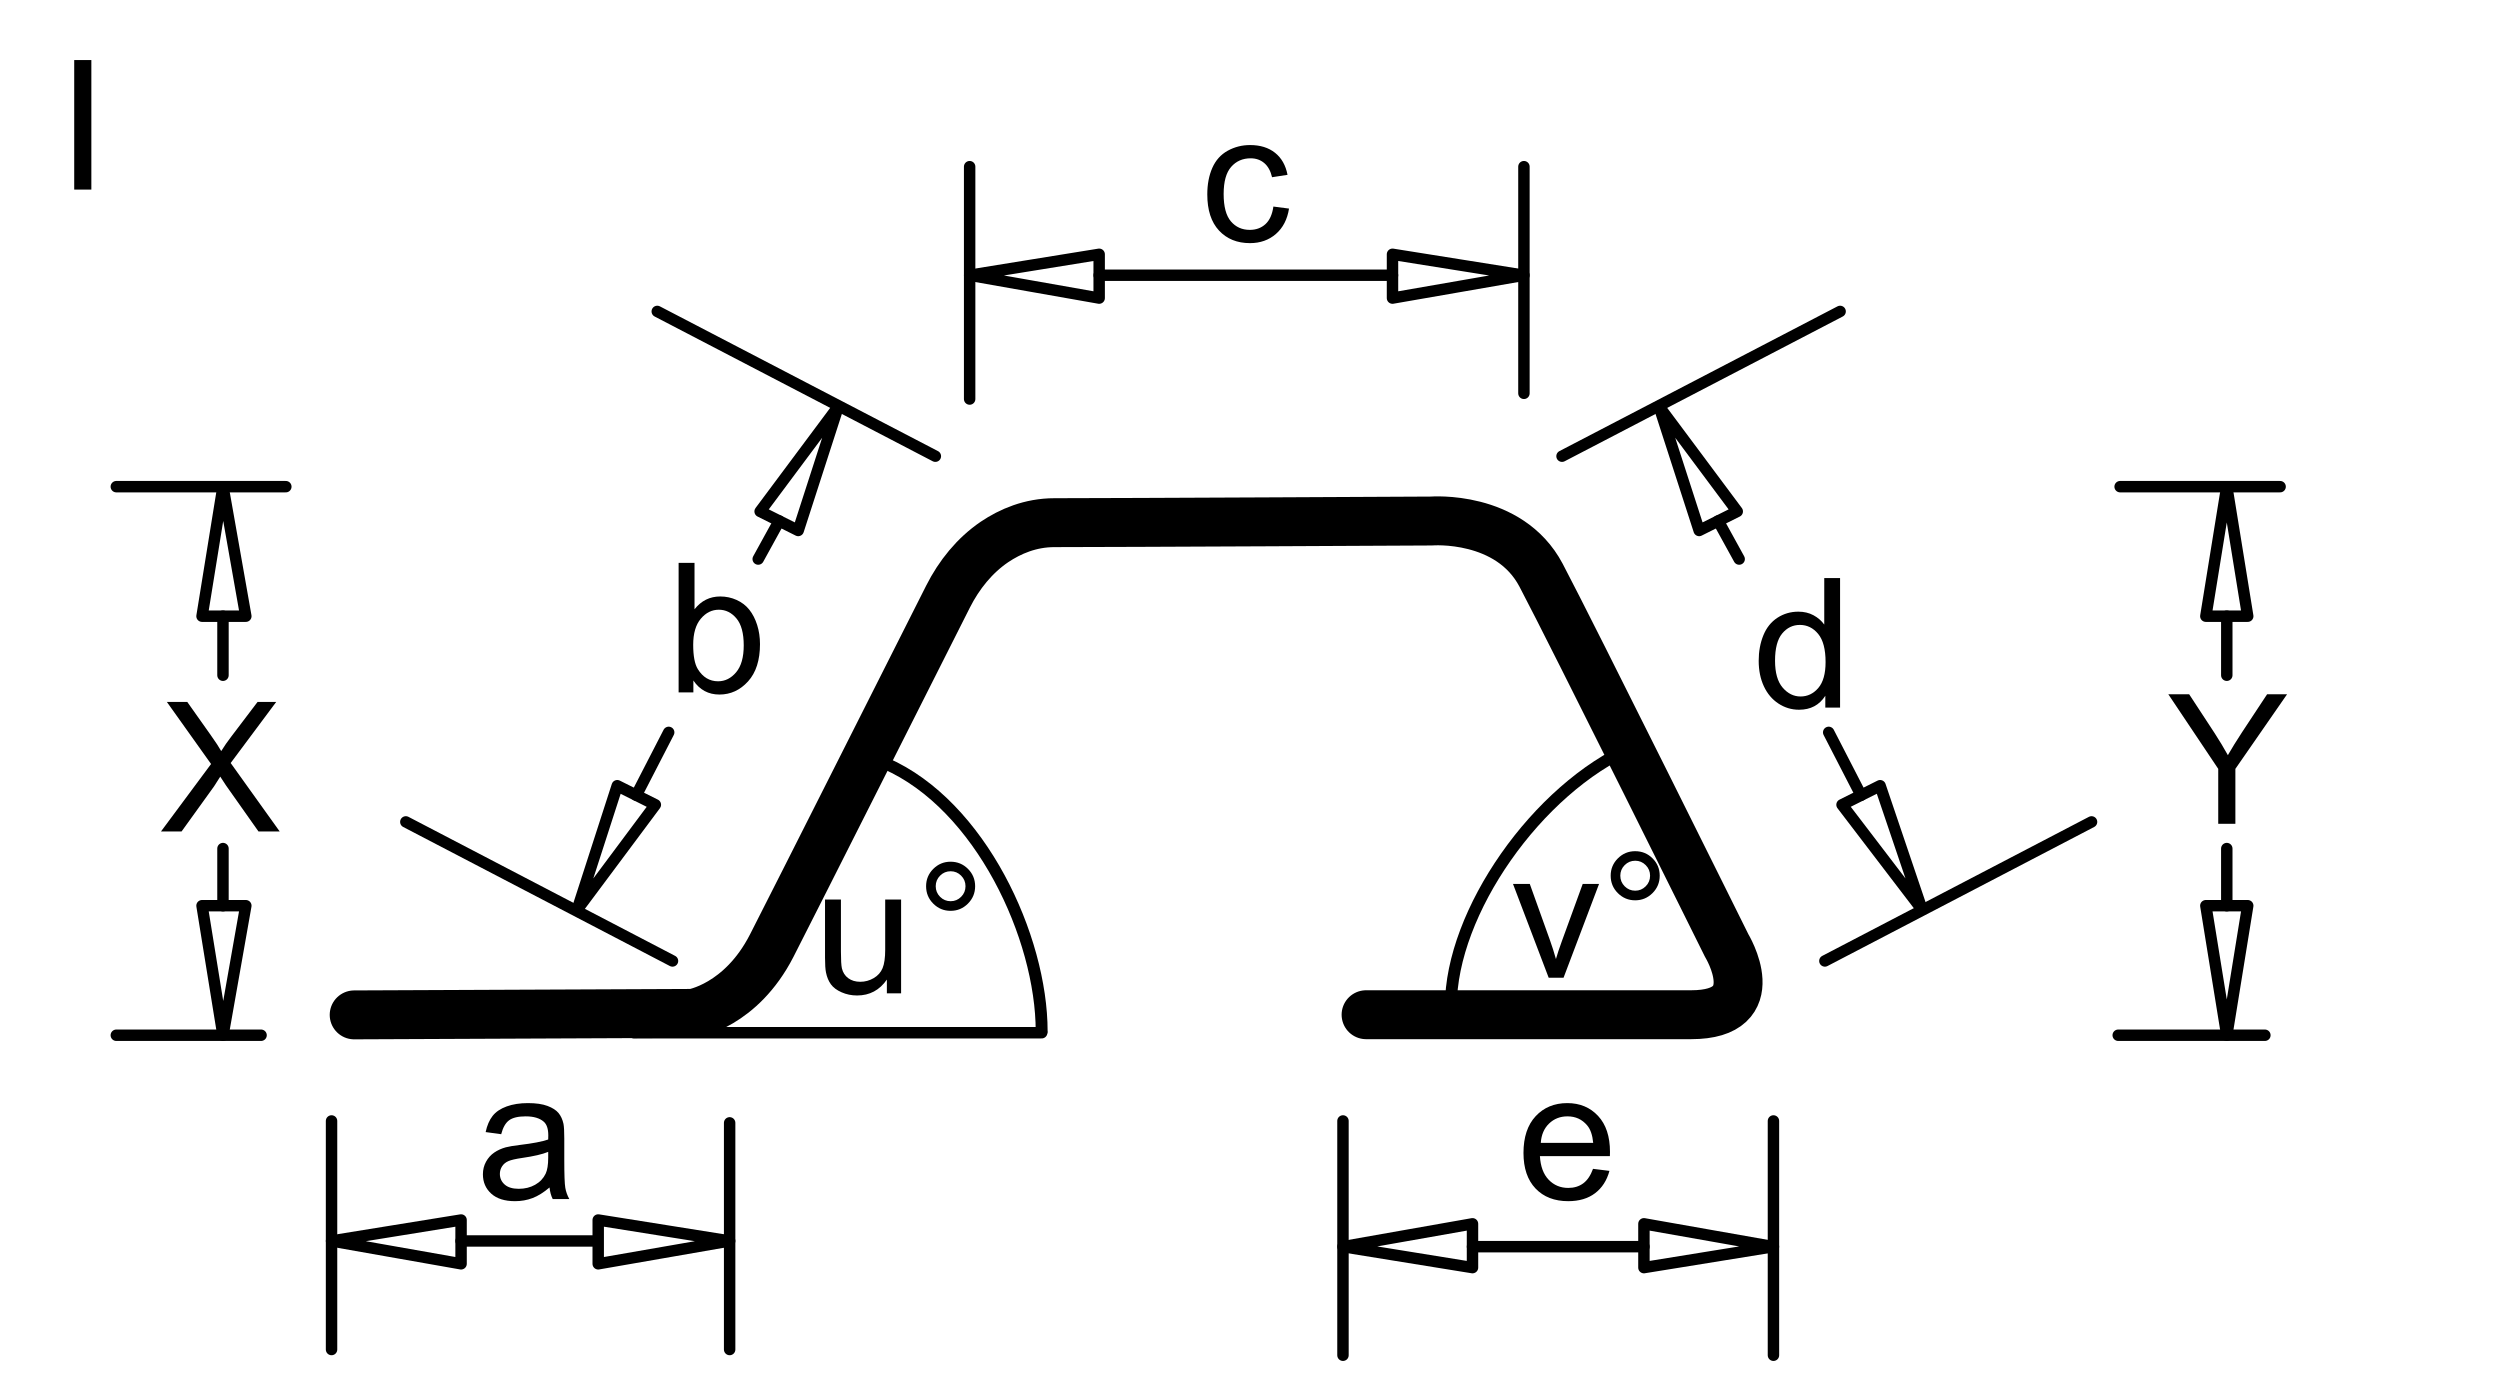
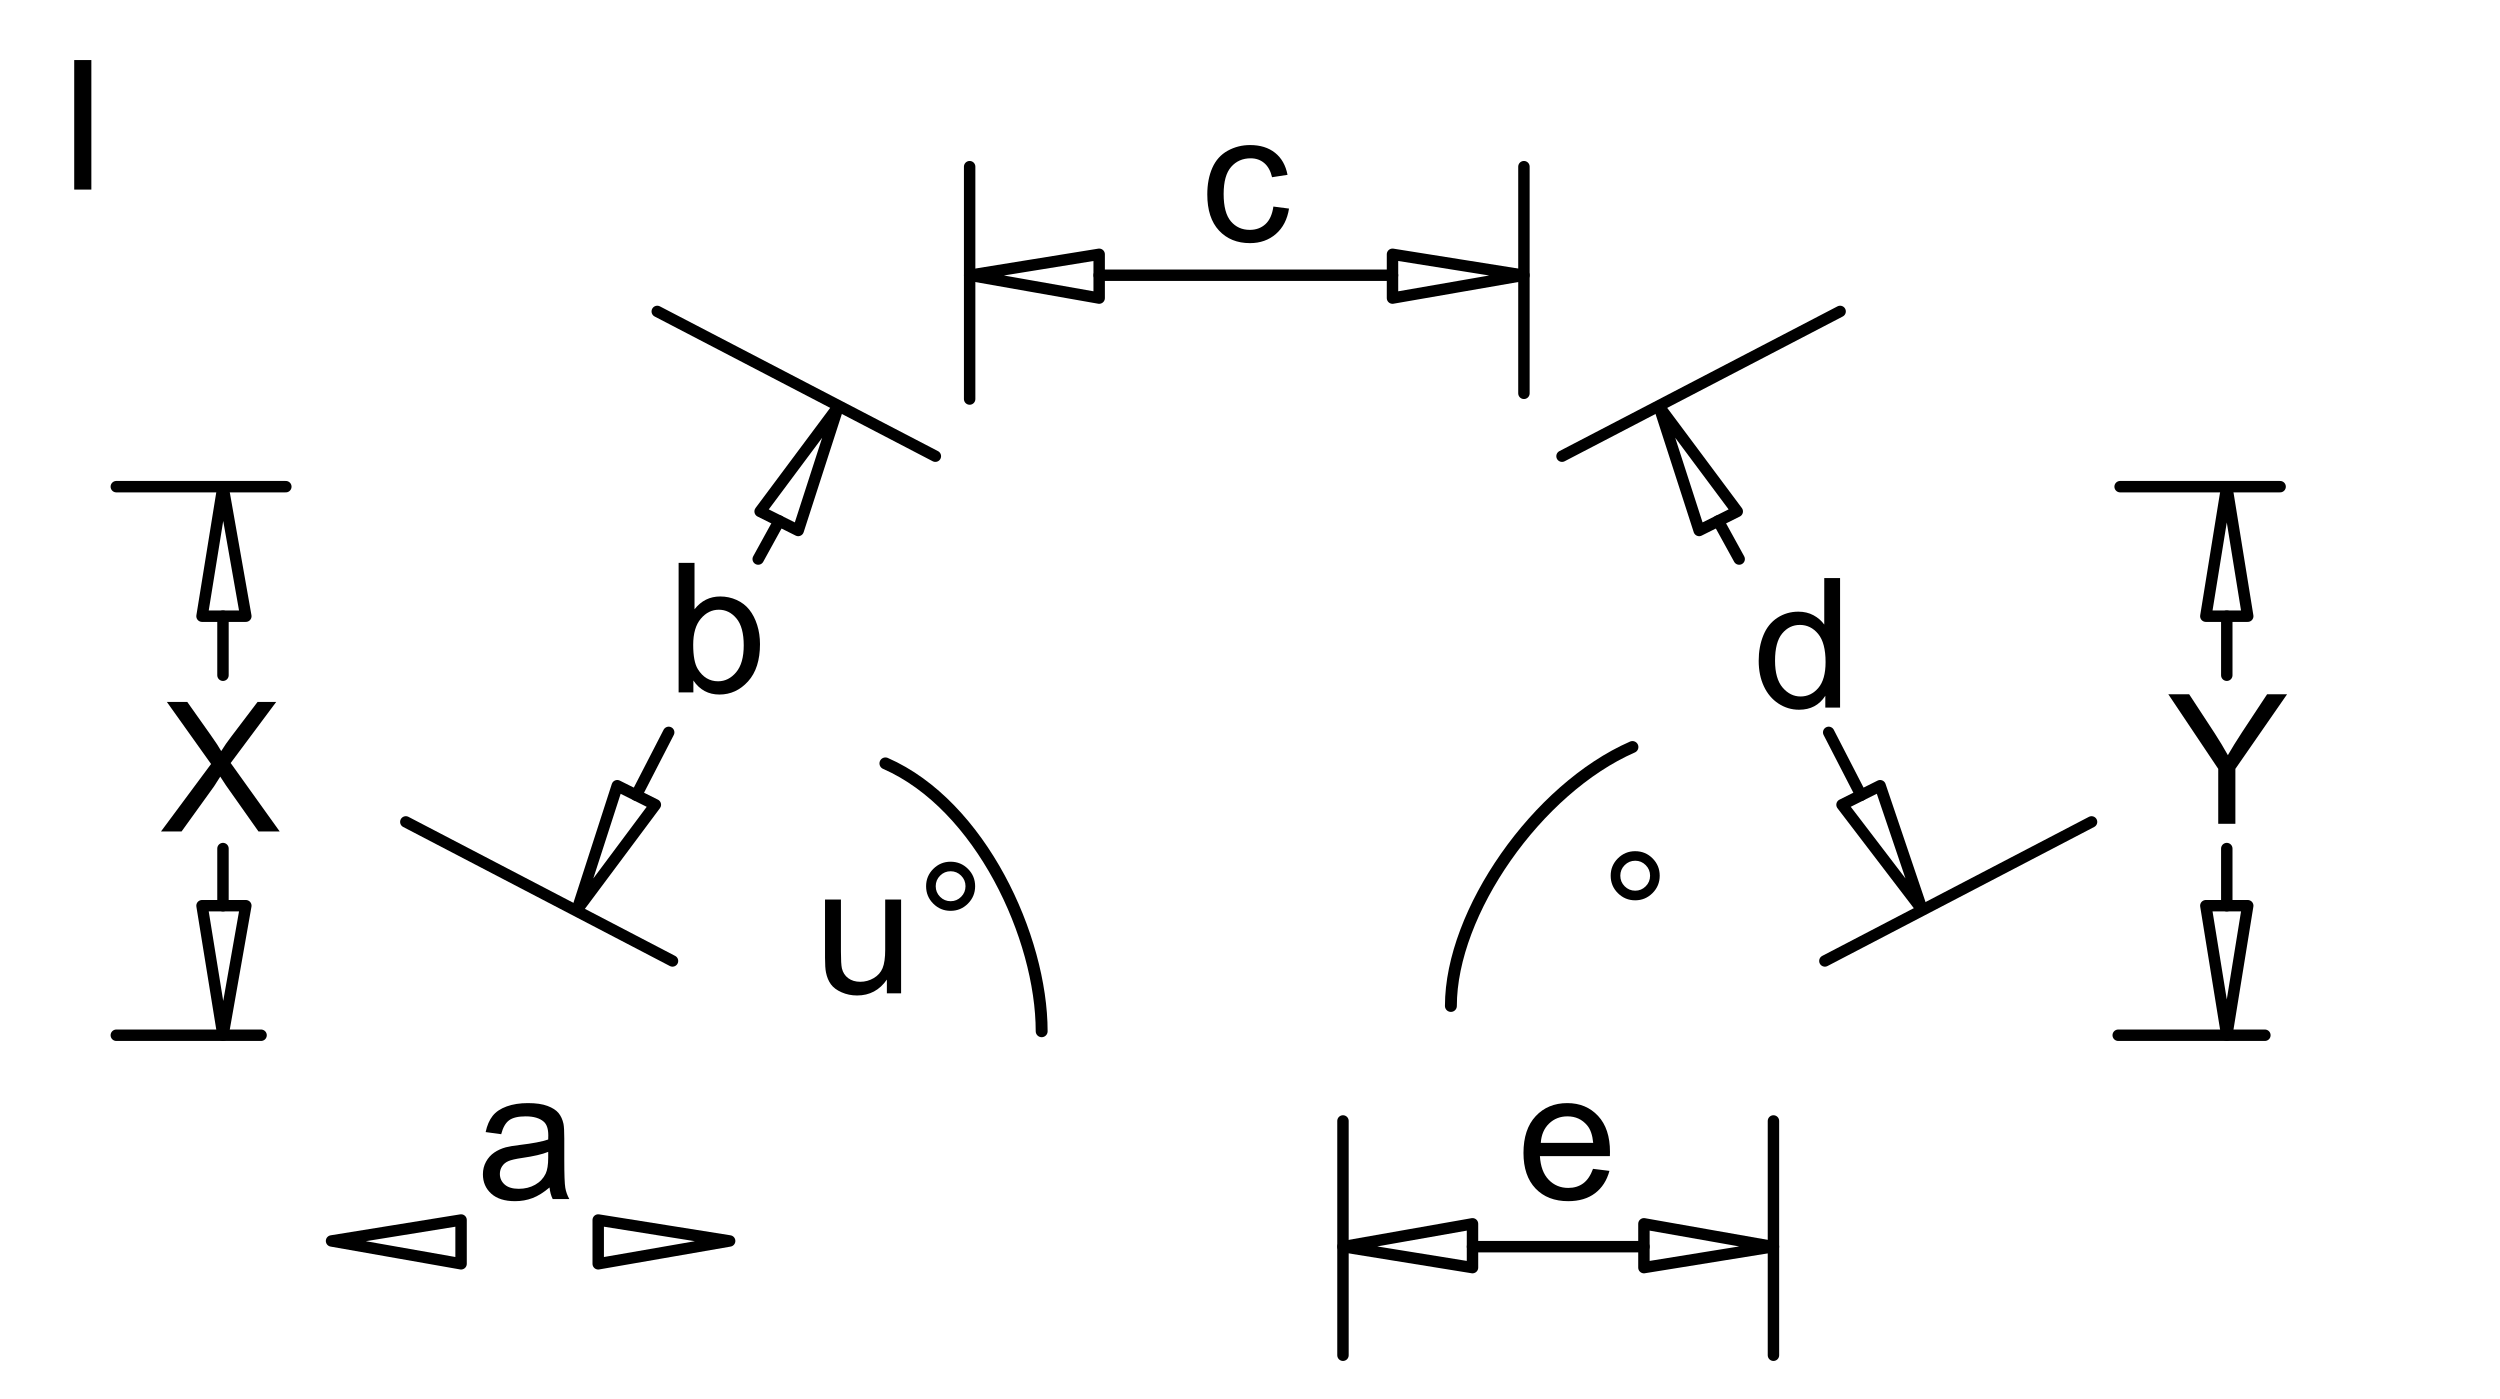
<svg xmlns="http://www.w3.org/2000/svg" width="840" height="470" viewBox="0 0 840 470" fill="none">
  <g clip-path="url(#clip0_72_867)">
-     <path d="M-7 -8H846.12V478.4H-7V-8Z" stroke="black" stroke-width="3.84" stroke-linecap="round" stroke-linejoin="round" />
    <path d="M24.936 63.701V20.179H30.696V63.701H24.936Z" fill="black" />
    <path d="M451.239 376.64V455.36M595.879 376.64V455.36M494.759 418.88H552.359" stroke="black" stroke-width="3.84" stroke-linecap="round" stroke-linejoin="round" />
    <path d="M552.36 425.92L595.88 418.88L552.36 411.2V425.92Z" stroke="black" stroke-width="3.84" stroke-linecap="round" stroke-linejoin="round" />
    <path d="M494.759 411.2L451.239 418.88L494.759 425.92V411.2Z" stroke="black" stroke-width="3.84" stroke-linecap="round" stroke-linejoin="round" />
-     <path d="M111.399 376.64V453.44M245.159 377.28V453.44M154.919 416.96H199.08" stroke="black" stroke-width="3.84" stroke-linecap="round" stroke-linejoin="round" />
    <path d="M201 424.64L245.16 416.96L201 409.92V424.64Z" stroke="black" stroke-width="3.84" stroke-linecap="round" stroke-linejoin="round" />
    <path d="M154.919 409.92L111.399 416.96L154.919 424.64V409.92Z" stroke="black" stroke-width="3.84" stroke-linecap="round" stroke-linejoin="round" />
    <path d="M87.72 347.84H39.08M96.04 163.52H39.08M74.92 304.32V285.12M74.92 207.04V226.88" stroke="black" stroke-width="3.84" stroke-linecap="round" stroke-linejoin="round" />
    <path d="M67.88 304.32L74.92 347.84L82.6 304.32H67.88Z" stroke="black" stroke-width="3.84" stroke-linecap="round" stroke-linejoin="round" />
    <path d="M82.6 207.04L74.92 163.52L67.88 207.04H82.6Z" stroke="black" stroke-width="3.84" stroke-linecap="round" stroke-linejoin="round" />
    <path d="M618.28 104.64L524.84 153.28M702.76 276.16L613.16 322.88M577.32 175.04L584.36 187.84M625.32 267.2L614.44 246.08" stroke="black" stroke-width="3.84" stroke-linecap="round" stroke-linejoin="round" />
    <path d="M583.719 171.84L557.479 136.64L570.919 178.24L583.719 171.84Z" stroke="black" stroke-width="3.84" stroke-linecap="round" stroke-linejoin="round" />
    <path d="M618.92 270.4L645.8 305.6L631.72 264L618.92 270.4Z" stroke="black" stroke-width="3.84" stroke-linecap="round" stroke-linejoin="round" />
    <path d="M325.8 134.08V56M512.04 132.16V56M369.32 92.48H467.88" stroke="black" stroke-width="3.84" stroke-linecap="round" stroke-linejoin="round" />
    <path d="M369.32 85.44L325.8 92.48L369.32 100.16V85.44Z" stroke="black" stroke-width="3.84" stroke-linecap="round" stroke-linejoin="round" />
    <path d="M467.88 100.16L512.04 92.48L467.88 85.44V100.16Z" stroke="black" stroke-width="3.84" stroke-linecap="round" stroke-linejoin="round" />
    <path d="M761 347.84H711.72M766.12 163.52H712.36M748.2 304.32V285.12M748.2 207.04V226.88" stroke="black" stroke-width="3.84" stroke-linecap="round" stroke-linejoin="round" />
    <path d="M741.159 304.32L748.199 347.84L755.239 304.32H741.159Z" stroke="black" stroke-width="3.84" stroke-linecap="round" stroke-linejoin="round" />
    <path d="M755.239 207.04L748.199 163.52L741.159 207.04H755.239Z" stroke="black" stroke-width="3.84" stroke-linecap="round" stroke-linejoin="round" />
    <path d="M220.839 104.64L314.279 153.28M136.359 276.16L225.959 322.88M261.799 175.04L254.759 187.84M213.799 267.2L224.679 246.08" stroke="black" stroke-width="3.84" stroke-linecap="round" stroke-linejoin="round" />
    <path d="M255.399 171.84L281.639 136.64L268.199 178.24L255.399 171.84Z" stroke="black" stroke-width="3.84" stroke-linecap="round" stroke-linejoin="round" />
    <path d="M220.2 270.4L193.96 305.6L207.4 264L220.2 270.4Z" stroke="black" stroke-width="3.84" stroke-linecap="round" stroke-linejoin="round" />
    <path d="M54.083 279.382L70.916 256.701L56.072 235.86H62.93L70.827 247.022C72.47 249.338 73.637 251.119 74.33 252.366C75.3 250.783 76.448 249.13 77.774 247.408L86.532 235.86H92.796L77.507 256.374L93.983 279.382H86.858L75.903 263.855C75.29 262.965 74.657 261.995 74.003 260.946C73.034 262.529 72.341 263.618 71.925 264.212L61 279.382H54.083Z" fill="black" />
    <path d="M745.327 276.799V258.334L728.554 233.277H735.56L744.14 246.381C745.723 248.831 747.198 251.282 748.563 253.732C749.869 251.459 751.453 248.9 753.313 246.054L761.745 233.277H768.454L751.087 258.334V276.799H745.327Z" fill="black" />
    <path d="M184.641 398.99C182.662 400.674 180.757 401.862 178.926 402.555C177.096 403.249 175.131 403.595 173.033 403.595C169.57 403.595 166.908 402.749 165.047 401.055C163.187 399.362 162.257 397.198 162.257 394.564C162.257 393.02 162.608 391.609 163.311 390.332C164.013 389.054 164.934 388.029 166.072 387.256C167.21 386.484 168.491 385.899 169.916 385.504C170.965 385.226 172.549 384.958 174.666 384.701C178.981 384.19 182.157 383.581 184.196 382.873C184.216 382.144 184.226 381.681 184.226 381.484C184.226 379.315 183.721 377.787 182.712 376.9C181.346 375.697 179.317 375.095 176.626 375.095C174.112 375.095 172.257 375.536 171.059 376.416C169.862 377.297 168.976 378.856 168.402 381.092L163.177 380.38C163.652 378.136 164.434 376.325 165.522 374.945C166.611 373.565 168.184 372.503 170.243 371.759C172.301 371.014 174.686 370.642 177.398 370.642C180.089 370.642 182.276 370.959 183.959 371.592C185.641 372.225 186.878 373.022 187.669 373.982C188.461 374.942 189.015 376.154 189.332 377.619C189.51 378.529 189.599 380.172 189.599 382.547V389.672C189.599 394.64 189.713 397.782 189.941 399.098C190.168 400.414 190.618 401.676 191.291 402.883H185.71C185.156 401.773 184.8 400.476 184.641 398.99ZM184.196 387.03C182.256 387.828 179.347 388.507 175.468 389.065C173.271 389.383 171.717 389.741 170.807 390.139C169.896 390.536 169.194 391.117 168.699 391.883C168.204 392.648 167.957 393.497 167.957 394.431C167.957 395.862 168.496 397.054 169.575 398.009C170.654 398.962 172.232 399.439 174.31 399.439C176.368 399.439 178.199 398.987 179.802 398.082C181.405 397.177 182.583 395.939 183.335 394.368C183.909 393.155 184.196 391.365 184.196 388.998V387.03Z" fill="black" />
    <path d="M535.253 392.73L540.775 393.413C539.904 396.639 538.291 399.142 535.936 400.924C533.58 402.705 530.572 403.595 526.911 403.595C522.299 403.595 518.643 402.175 515.941 399.335C513.239 396.495 511.889 392.512 511.889 387.386C511.889 382.082 513.254 377.965 515.986 375.036C518.717 372.107 522.26 370.642 526.614 370.642C530.829 370.642 534.273 372.075 536.945 374.94C539.617 377.805 540.953 381.836 540.953 387.033C540.953 387.349 540.943 387.823 540.923 388.455H517.411C517.608 391.908 518.588 394.553 520.35 396.389C522.111 398.224 524.308 399.142 526.94 399.142C528.9 399.142 530.572 398.633 531.958 397.613C533.343 396.593 534.441 394.966 535.253 392.73ZM517.707 384.002H535.312C535.075 381.393 534.402 379.436 533.293 378.132C531.591 376.107 529.385 375.095 526.673 375.095C524.219 375.095 522.156 375.903 520.483 377.519C518.811 379.135 517.886 381.296 517.707 384.002Z" fill="black" />
    <path d="M427.858 69.401L433.112 70.084C432.539 73.715 431.069 76.558 428.704 78.612C426.339 80.665 423.434 81.692 419.991 81.692C415.676 81.692 412.207 80.282 409.585 77.461C406.963 74.641 405.651 70.599 405.651 65.334C405.651 61.93 406.215 58.951 407.344 56.398C408.472 53.845 410.189 51.93 412.494 50.653C414.8 49.377 417.309 48.739 420.02 48.739C423.444 48.739 426.245 49.607 428.422 51.345C430.599 53.081 431.994 55.548 432.608 58.743L427.412 59.545C426.918 57.437 426.042 55.851 424.785 54.787C423.528 53.724 422.009 53.192 420.228 53.192C417.536 53.192 415.349 54.152 413.667 56.072C411.985 57.992 411.144 61.03 411.144 65.186C411.144 69.401 411.955 72.463 413.578 74.374C415.201 76.284 417.319 77.239 419.931 77.239C422.029 77.239 423.781 76.598 425.186 75.317C426.591 74.035 427.482 72.063 427.858 69.401Z" fill="black" />
    <path d="M232.973 232.654H228.016V189.132H233.359V204.716C235.616 201.847 238.495 200.413 241.999 200.413C243.938 200.413 245.774 200.804 247.506 201.586C249.237 202.367 250.662 203.466 251.781 204.881C252.899 206.296 253.775 208.003 254.408 210.002C255.041 212.001 255.358 214.138 255.358 216.415C255.358 221.818 254.022 225.994 251.35 228.943C248.678 231.892 245.472 233.366 241.731 233.366C238.01 233.366 235.091 231.793 232.973 228.646V232.654ZM232.914 216.653C232.914 220.415 233.429 223.133 234.458 224.807C236.14 227.544 238.416 228.913 241.286 228.913C243.621 228.913 245.64 227.904 247.342 225.885C249.044 223.866 249.895 220.858 249.895 216.86C249.895 212.764 249.079 209.741 247.446 207.791C245.813 205.841 243.839 204.866 241.524 204.866C239.188 204.866 237.169 205.875 235.467 207.894C233.765 209.913 232.914 212.833 232.914 216.653Z" fill="black" />
    <path d="M613.305 237.76V233.782C611.306 236.909 608.367 238.472 604.488 238.472C601.975 238.472 599.664 237.78 597.556 236.394C595.448 235.009 593.815 233.074 592.658 230.59C591.5 228.106 590.921 225.251 590.921 222.025C590.921 218.879 591.445 216.024 592.494 213.461C593.543 210.898 595.117 208.933 597.215 207.568C599.313 206.202 601.658 205.519 604.251 205.519C606.151 205.519 607.843 205.92 609.327 206.721C610.812 207.523 612.019 208.567 612.949 209.853V194.238H618.263V237.76H613.305ZM596.413 222.011C596.413 226.033 597.264 229.04 598.966 231.032C600.668 233.023 602.677 234.019 604.993 234.019C607.328 234.019 609.312 233.068 610.945 231.166C612.578 229.262 613.394 226.359 613.394 222.454C613.394 218.156 612.563 215.001 610.901 212.989C609.238 210.978 607.19 209.972 604.755 209.972C602.38 209.972 600.396 210.939 598.803 212.871C597.21 214.804 596.413 217.85 596.413 222.011Z" fill="black" />
-     <path d="M213 347H350" stroke="black" stroke-width="3.84" stroke-linecap="round" stroke-linejoin="round" />
    <path d="M297.989 333.77V329.138C295.535 332.701 292.2 334.482 287.985 334.482C286.124 334.482 284.387 334.126 282.774 333.413C281.161 332.701 279.964 331.805 279.182 330.727C278.4 329.648 277.851 328.327 277.535 326.763C277.317 325.714 277.208 324.052 277.208 321.776V302.241H282.552V319.727C282.552 322.518 282.661 324.398 282.878 325.368C283.215 326.773 283.927 327.877 285.016 328.678C286.104 329.48 287.45 329.881 289.053 329.881C290.657 329.881 292.161 329.47 293.566 328.649C294.971 327.827 295.966 326.709 296.55 325.294C297.133 323.879 297.425 321.825 297.425 319.134V302.241H302.769V333.77H297.989Z" fill="black" />
    <path d="M311.167 297.773C311.167 295.493 311.974 293.55 313.587 291.944C315.2 290.338 317.134 289.535 319.39 289.535C321.686 289.535 323.636 290.338 325.239 291.944C326.842 293.55 327.644 295.493 327.644 297.773C327.644 300.054 326.837 302.002 325.224 303.618C323.611 305.234 321.667 306.042 319.39 306.042C317.134 306.042 315.2 305.239 313.587 303.633C311.974 302.027 311.167 300.074 311.167 297.773ZM314.403 297.773C314.403 299.163 314.893 300.35 315.872 301.332C316.852 302.314 318.035 302.806 319.42 302.806C320.786 302.806 321.958 302.314 322.938 301.332C323.918 300.35 324.408 299.163 324.408 297.773C324.408 296.384 323.918 295.198 322.938 294.216C321.958 293.233 320.786 292.741 319.42 292.741C318.035 292.741 316.852 293.233 315.872 294.216C314.893 295.198 314.403 296.384 314.403 297.773Z" fill="black" />
-     <path d="M520.361 328.528L508.367 297H514.008L520.777 315.881C521.509 317.92 522.182 320.038 522.795 322.235C523.27 320.572 523.933 318.573 524.784 316.238L531.791 297H537.283L525.349 328.528H520.361Z" fill="black" />
    <path d="M541.188 294.238C541.188 291.958 541.994 290.015 543.607 288.409C545.22 286.803 547.155 286 549.411 286C551.707 286 553.656 286.803 555.259 288.409C556.863 290.015 557.664 291.958 557.664 294.238C557.664 296.519 556.858 298.467 555.245 300.083C553.632 301.699 551.687 302.506 549.411 302.506C547.155 302.506 545.22 301.704 543.607 300.098C541.994 298.492 541.188 296.539 541.188 294.238ZM544.423 294.238C544.423 295.628 544.913 296.814 545.893 297.797C546.873 298.779 548.055 299.27 549.441 299.27C550.806 299.27 551.979 298.779 552.959 297.797C553.938 296.814 554.428 295.628 554.428 294.238C554.428 292.849 553.938 291.663 552.959 290.68C551.979 289.698 550.806 289.206 549.441 289.206C548.055 289.206 546.873 289.698 545.893 290.68C544.913 291.663 544.423 292.849 544.423 294.238Z" fill="black" />
-     <path d="M119 341L232.797 340.502C232.797 340.502 248.954 337.956 259.294 317.753C268.18 300.373 307.602 222.109 318.535 200.467C322.251 193.106 327.475 186.63 334.153 182.091C339.431 178.549 346.217 175.615 354.295 175.615C375.084 175.615 480.964 175.062 480.964 175.062C480.964 175.062 507.084 172.959 517.801 193.272C528.519 213.585 580.166 317.698 580.166 317.698C580.166 317.698 594.33 340.945 568.21 340.945H459" stroke="black" stroke-width="16.435" stroke-linecap="round" stroke-linejoin="round" />
    <path d="M350 346.5C349.994 315 329.5 270.5 297.5 256.5" stroke="black" stroke-width="4" stroke-linecap="round" />
    <path d="M487.5 338C487.506 306.5 516.5 265 548.5 251" stroke="black" stroke-width="4" stroke-linecap="round" />
  </g>
  <defs>
    <clipPath id="clip0_72_867">
      <rect width="840" height="470" fill="white" />
    </clipPath>
  </defs>
</svg>